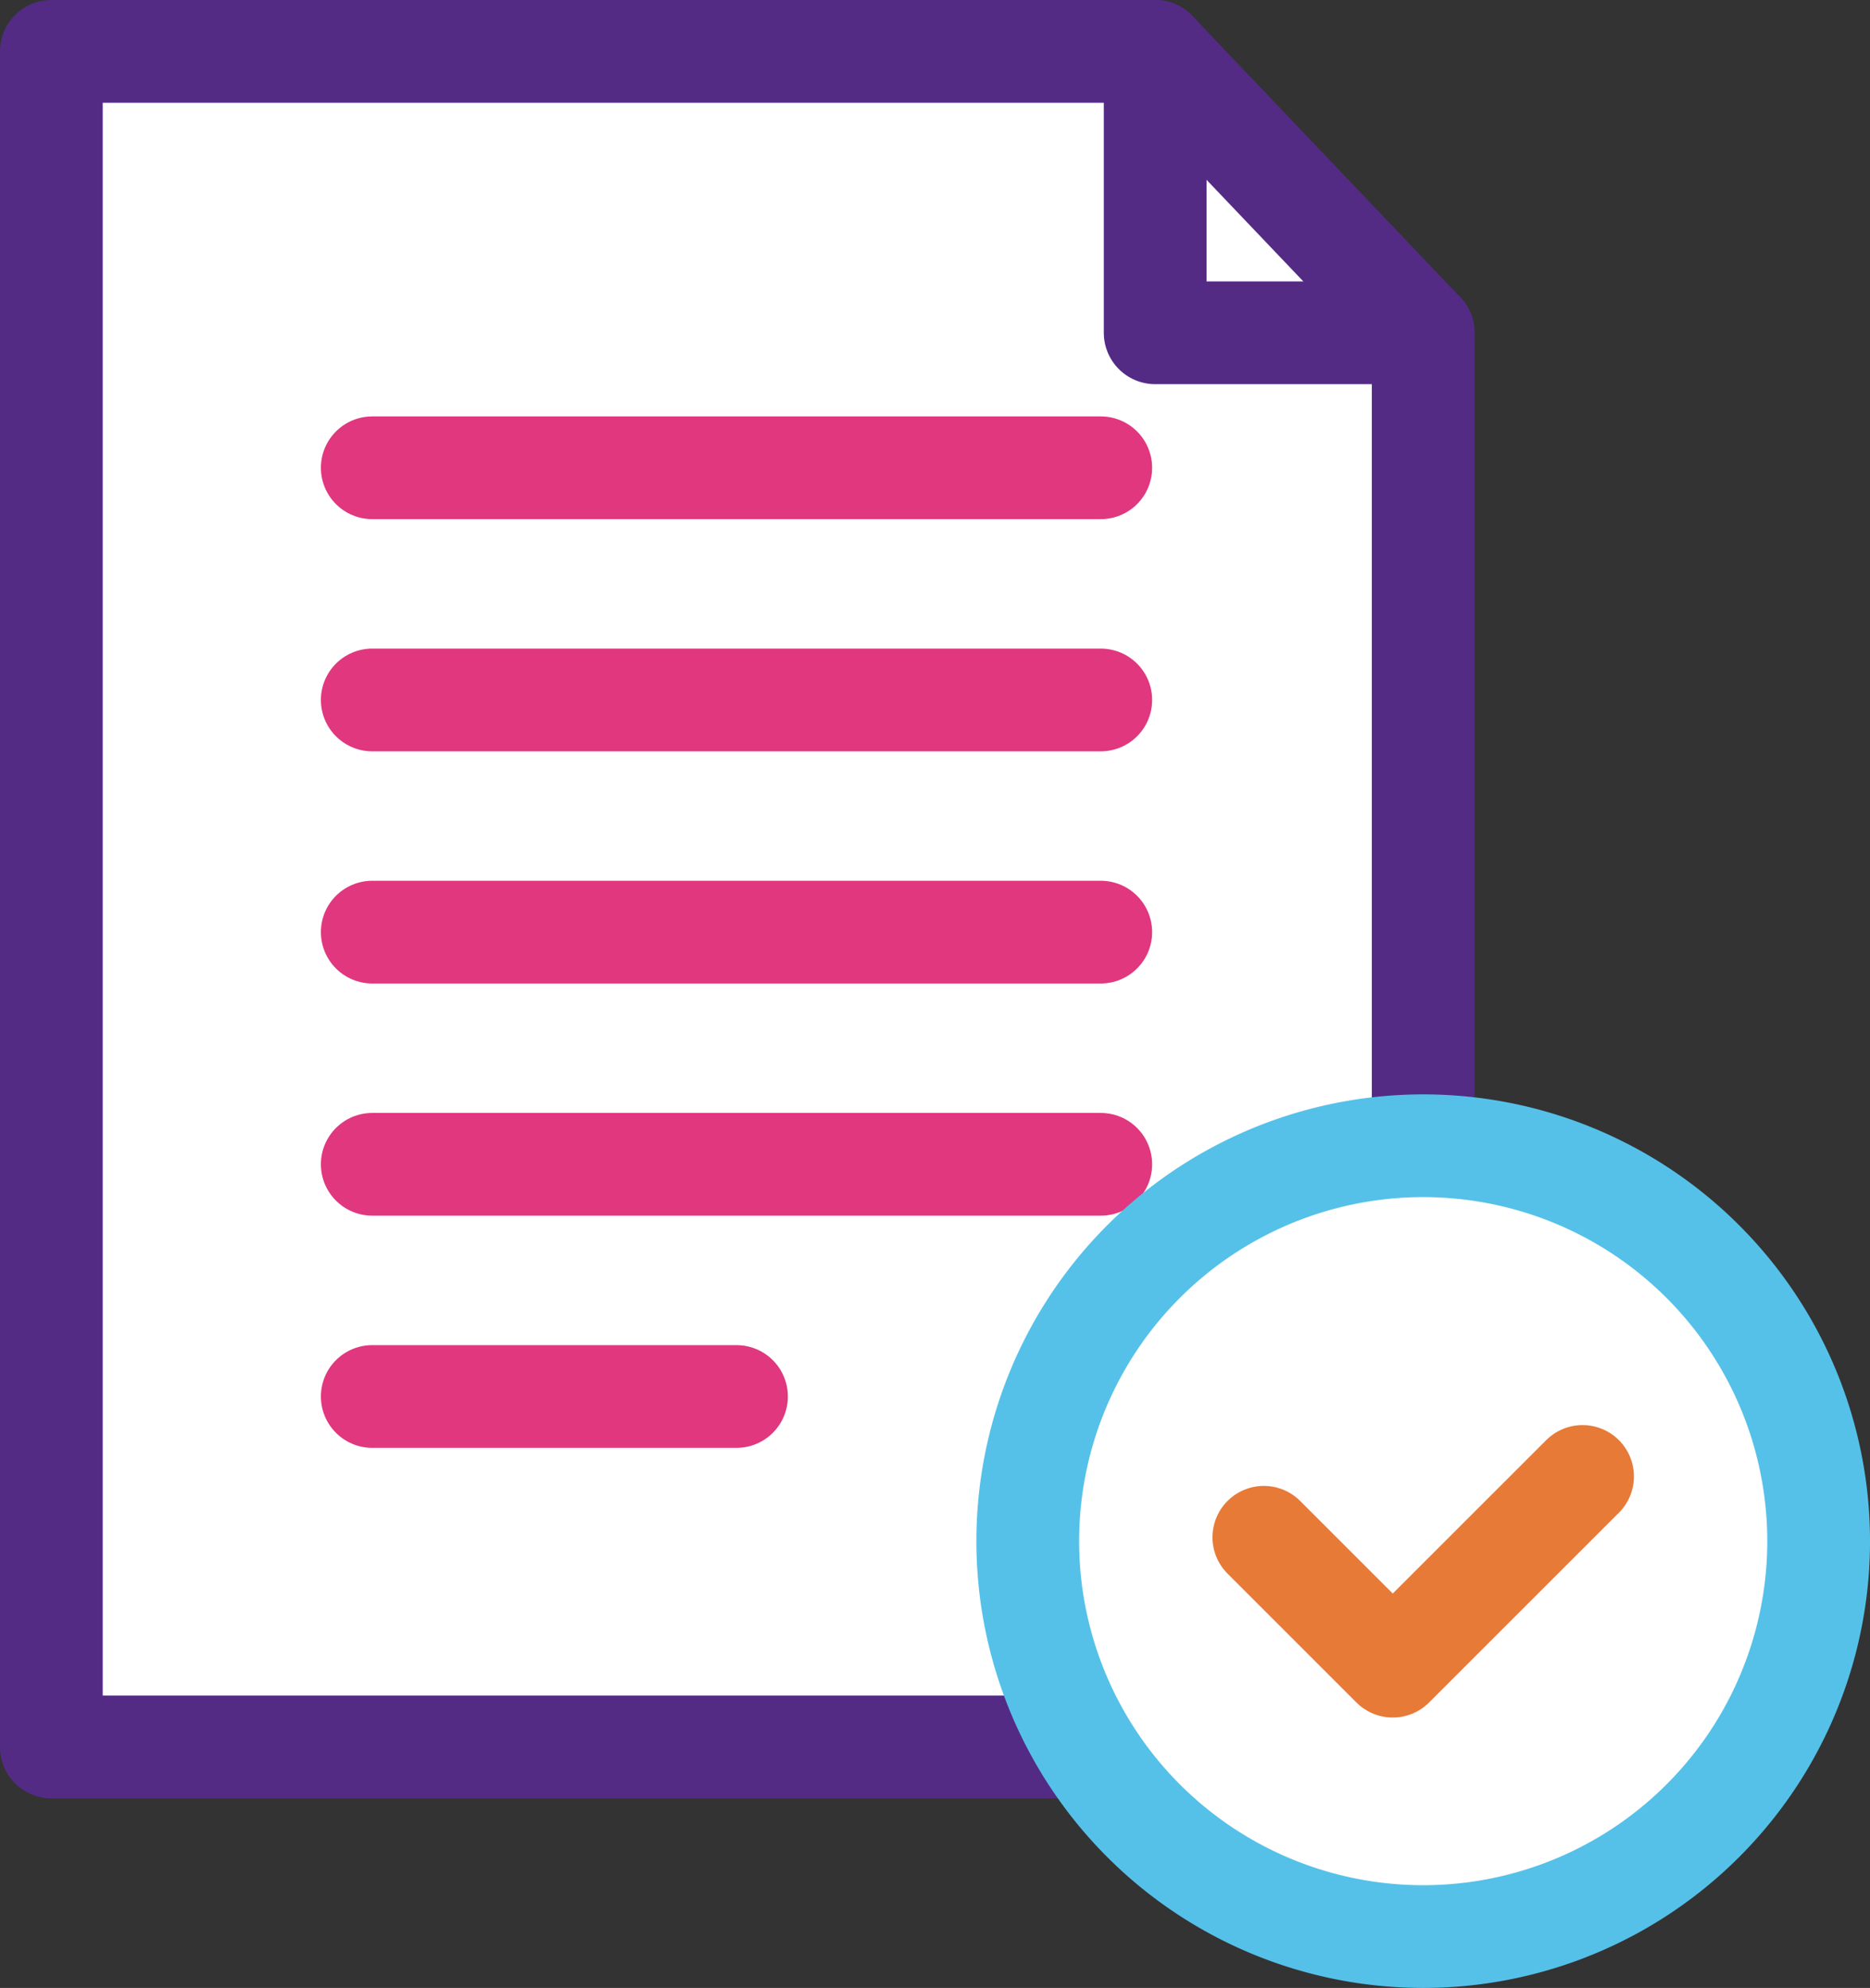
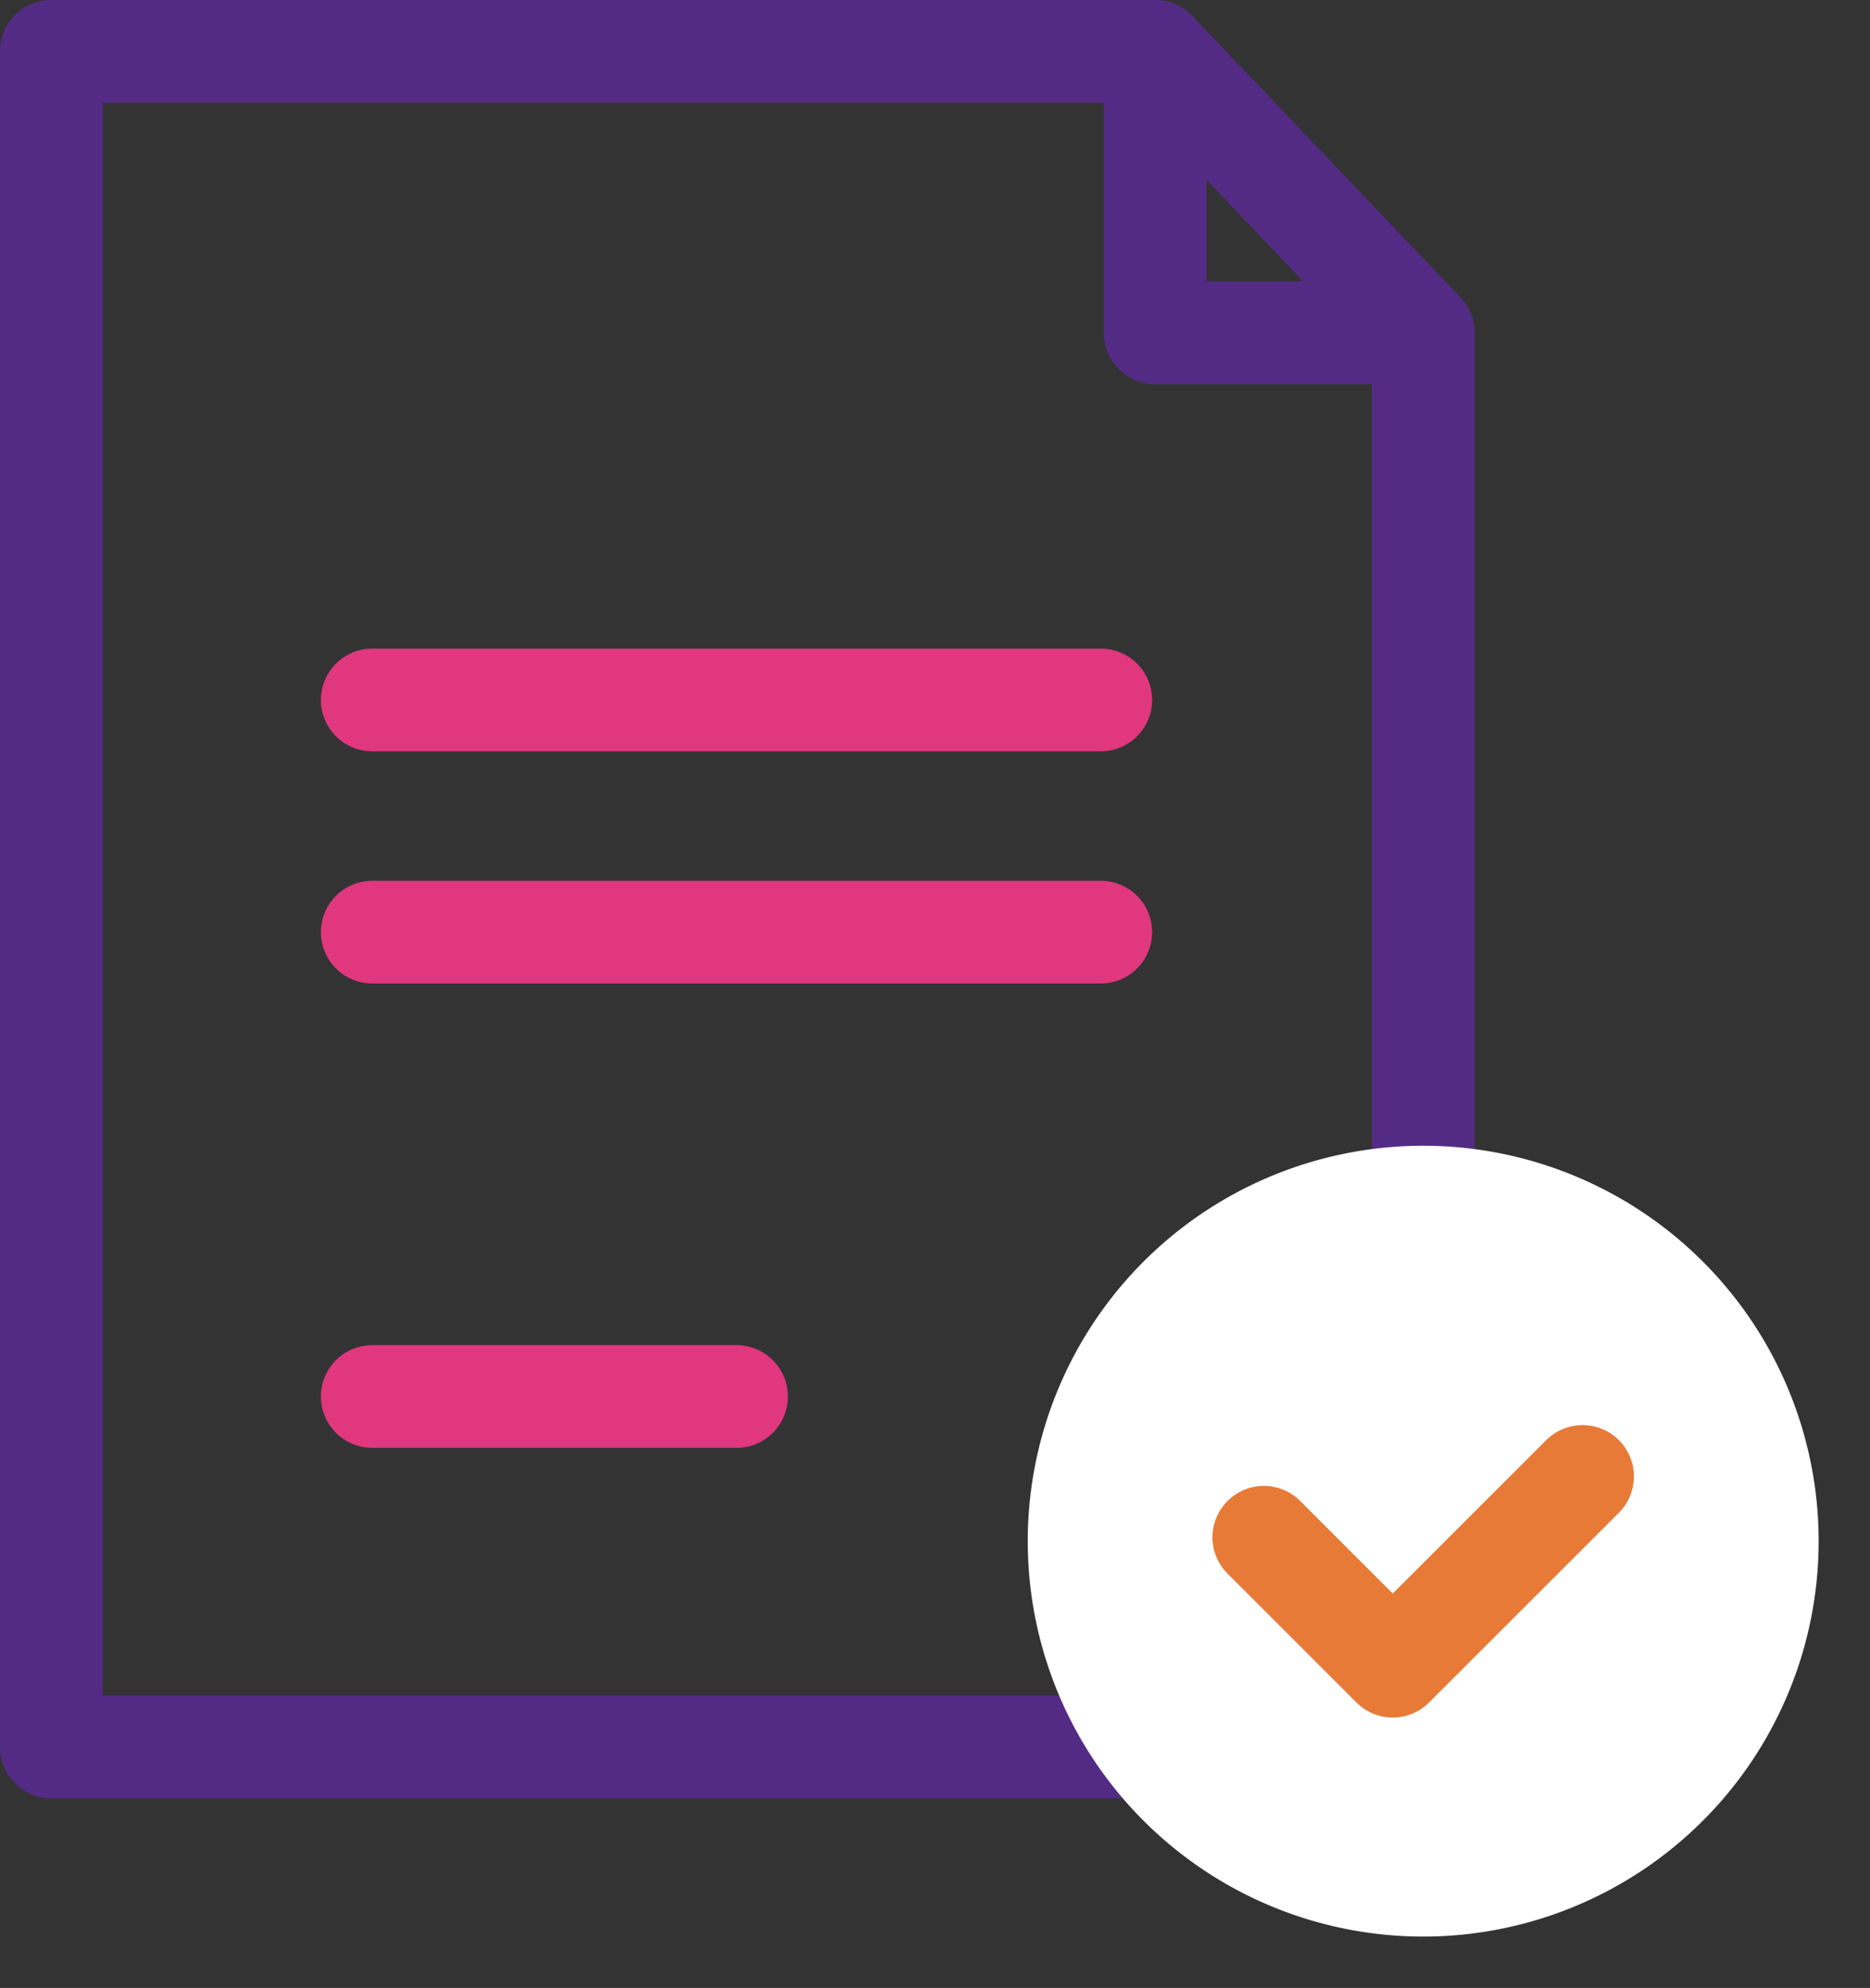
<svg xmlns="http://www.w3.org/2000/svg" id="Group_283" data-name="Group 283" width="81.559" height="86.711" viewBox="0 0 81.559 86.711">
  <rect x="0" y="0" width="81.559" height="86.711" fill="#333333" stroke="none" />
  <defs>
    <clipPath id="clip-path">
      <rect id="Rectangle_85" data-name="Rectangle 85" width="81.559" height="86.711" transform="translate(0 0)" fill="none" />
    </clipPath>
  </defs>
-   <path id="Path_367" data-name="Path 367" d="M62.072,76.2H2.24V2.241H50.381L62.072,14.516Z" fill="#fff" />
  <g id="Group_17" data-name="Group 17">
    <g id="Group_16" data-name="Group 16" clip-path="url(#clip-path)">
      <path id="Path_368" data-name="Path 368" d="M62.072,76.2H2.24V2.241H50.381L62.072,14.516Z" fill="none" stroke="#532b85" stroke-linecap="round" stroke-linejoin="round" stroke-width="4.481" />
    </g>
  </g>
-   <path id="Path_369" data-name="Path 369" d="M16.236,20.4h0Z" fill="#fff" />
-   <line id="Line_31" data-name="Line 31" x2="31.773" transform="translate(16.236 20.404)" fill="none" stroke="#e0377f" stroke-linecap="round" stroke-linejoin="round" stroke-width="4.481" />
  <path id="Path_370" data-name="Path 370" d="M16.236,30.531h0Z" fill="#fff" />
  <line id="Line_32" data-name="Line 32" x2="31.773" transform="translate(16.236 30.531)" fill="none" stroke="#e0377f" stroke-linecap="round" stroke-linejoin="round" stroke-width="4.481" />
  <path id="Path_371" data-name="Path 371" d="M16.236,40.658h0Z" fill="#fff" />
  <line id="Line_33" data-name="Line 33" x2="31.773" transform="translate(16.236 40.658)" fill="none" stroke="#e0377f" stroke-linecap="round" stroke-linejoin="round" stroke-width="4.481" />
  <path id="Path_372" data-name="Path 372" d="M16.236,50.786h0Z" fill="#fff" />
-   <line id="Line_34" data-name="Line 34" x2="31.773" transform="translate(16.236 50.785)" fill="none" stroke="#e0377f" stroke-linecap="round" stroke-linejoin="round" stroke-width="4.481" />
  <path id="Path_373" data-name="Path 373" d="M16.236,60.912h0Z" fill="#fff" />
  <line id="Line_35" data-name="Line 35" x2="15.886" transform="translate(16.236 60.913)" fill="none" stroke="#e0377f" stroke-linecap="round" stroke-linejoin="round" stroke-width="4.481" />
  <g id="Group_19" data-name="Group 19">
    <g id="Group_18" data-name="Group 18" clip-path="url(#clip-path)">
      <path id="Path_374" data-name="Path 374" d="M79.319,67.224A17.247,17.247,0,1,0,62.073,84.47,17.246,17.246,0,0,0,79.319,67.224" fill="#fff" />
-       <path id="Path_375" data-name="Path 375" d="M79.319,67.224A17.247,17.247,0,1,0,62.073,84.47,17.246,17.246,0,0,0,79.319,67.224Z" fill="none" stroke="#55c1e9" stroke-linecap="round" stroke-linejoin="round" stroke-width="4.481" />
      <path id="Path_376" data-name="Path 376" d="M55.122,67.054l5.622,5.622L69.022,64.4" fill="#fff" />
      <path id="Path_377" data-name="Path 377" d="M55.122,67.054l5.622,5.622L69.022,64.4" fill="none" stroke="#e77a37" stroke-linecap="round" stroke-linejoin="round" stroke-width="4.481" />
      <path id="Path_378" data-name="Path 378" d="M50.382,2.241V14.516H62.073" fill="none" stroke="#532b85" stroke-linecap="round" stroke-linejoin="round" stroke-width="4.481" />
    </g>
  </g>
</svg>